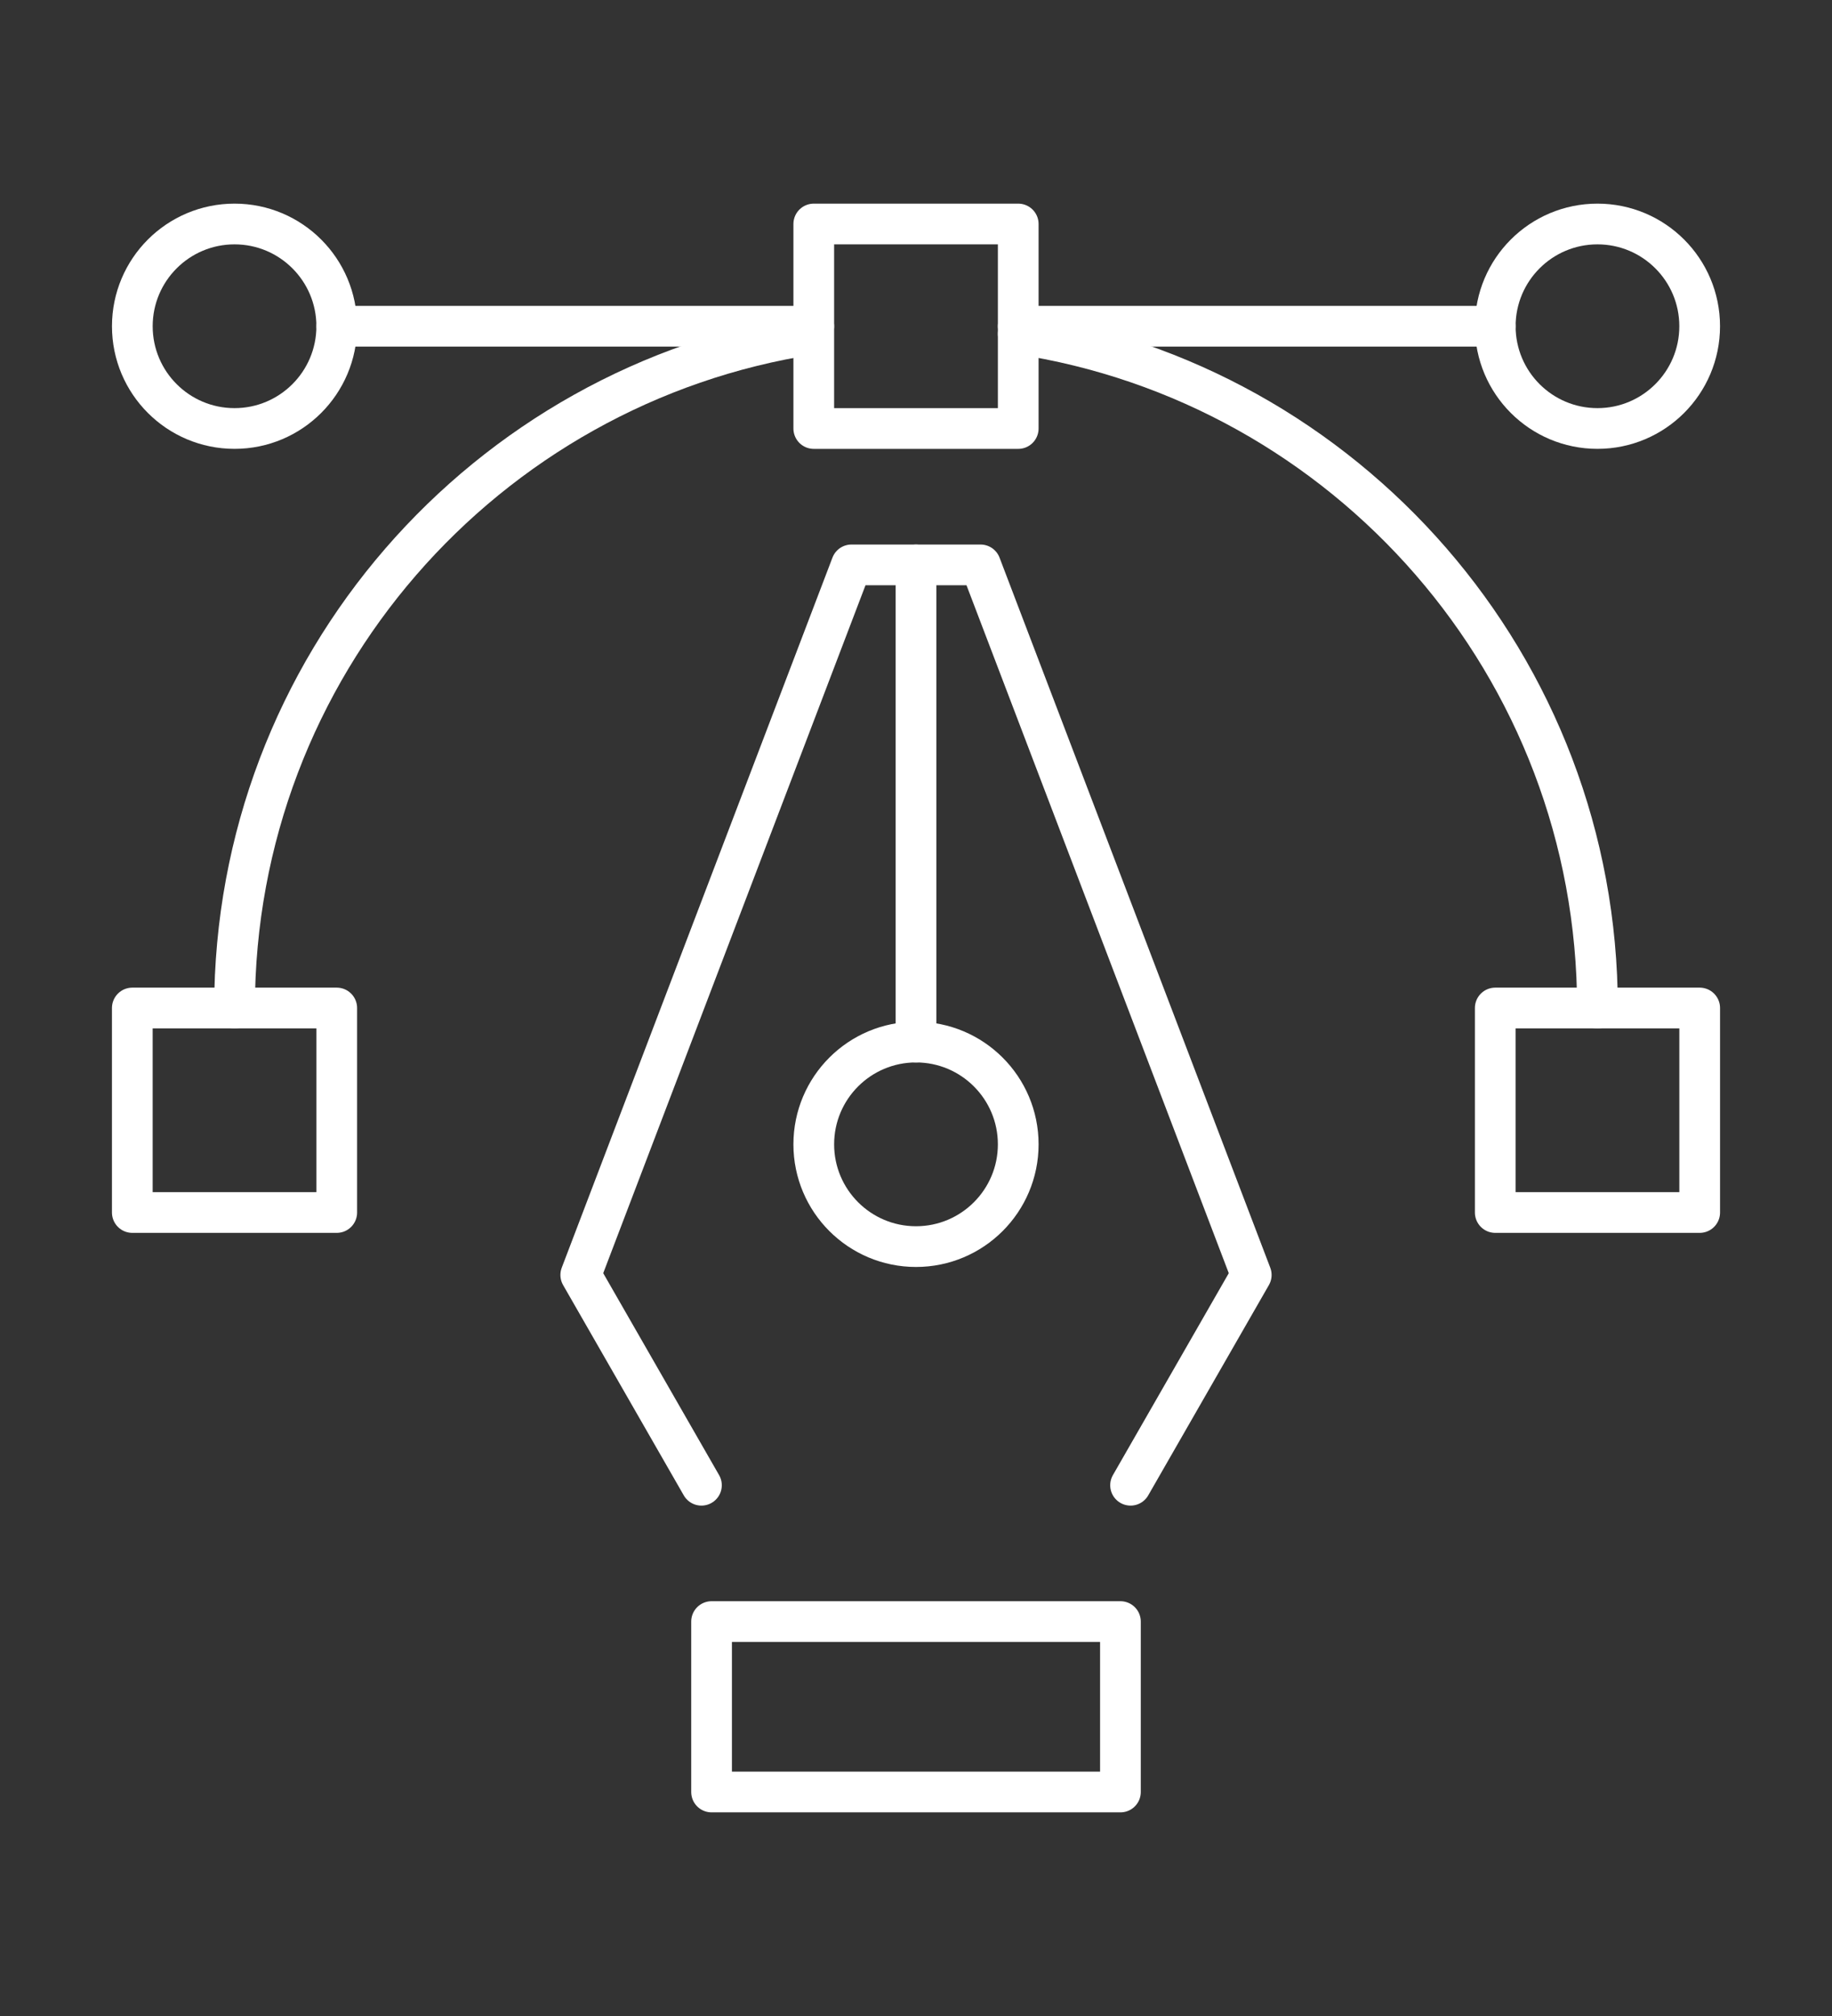
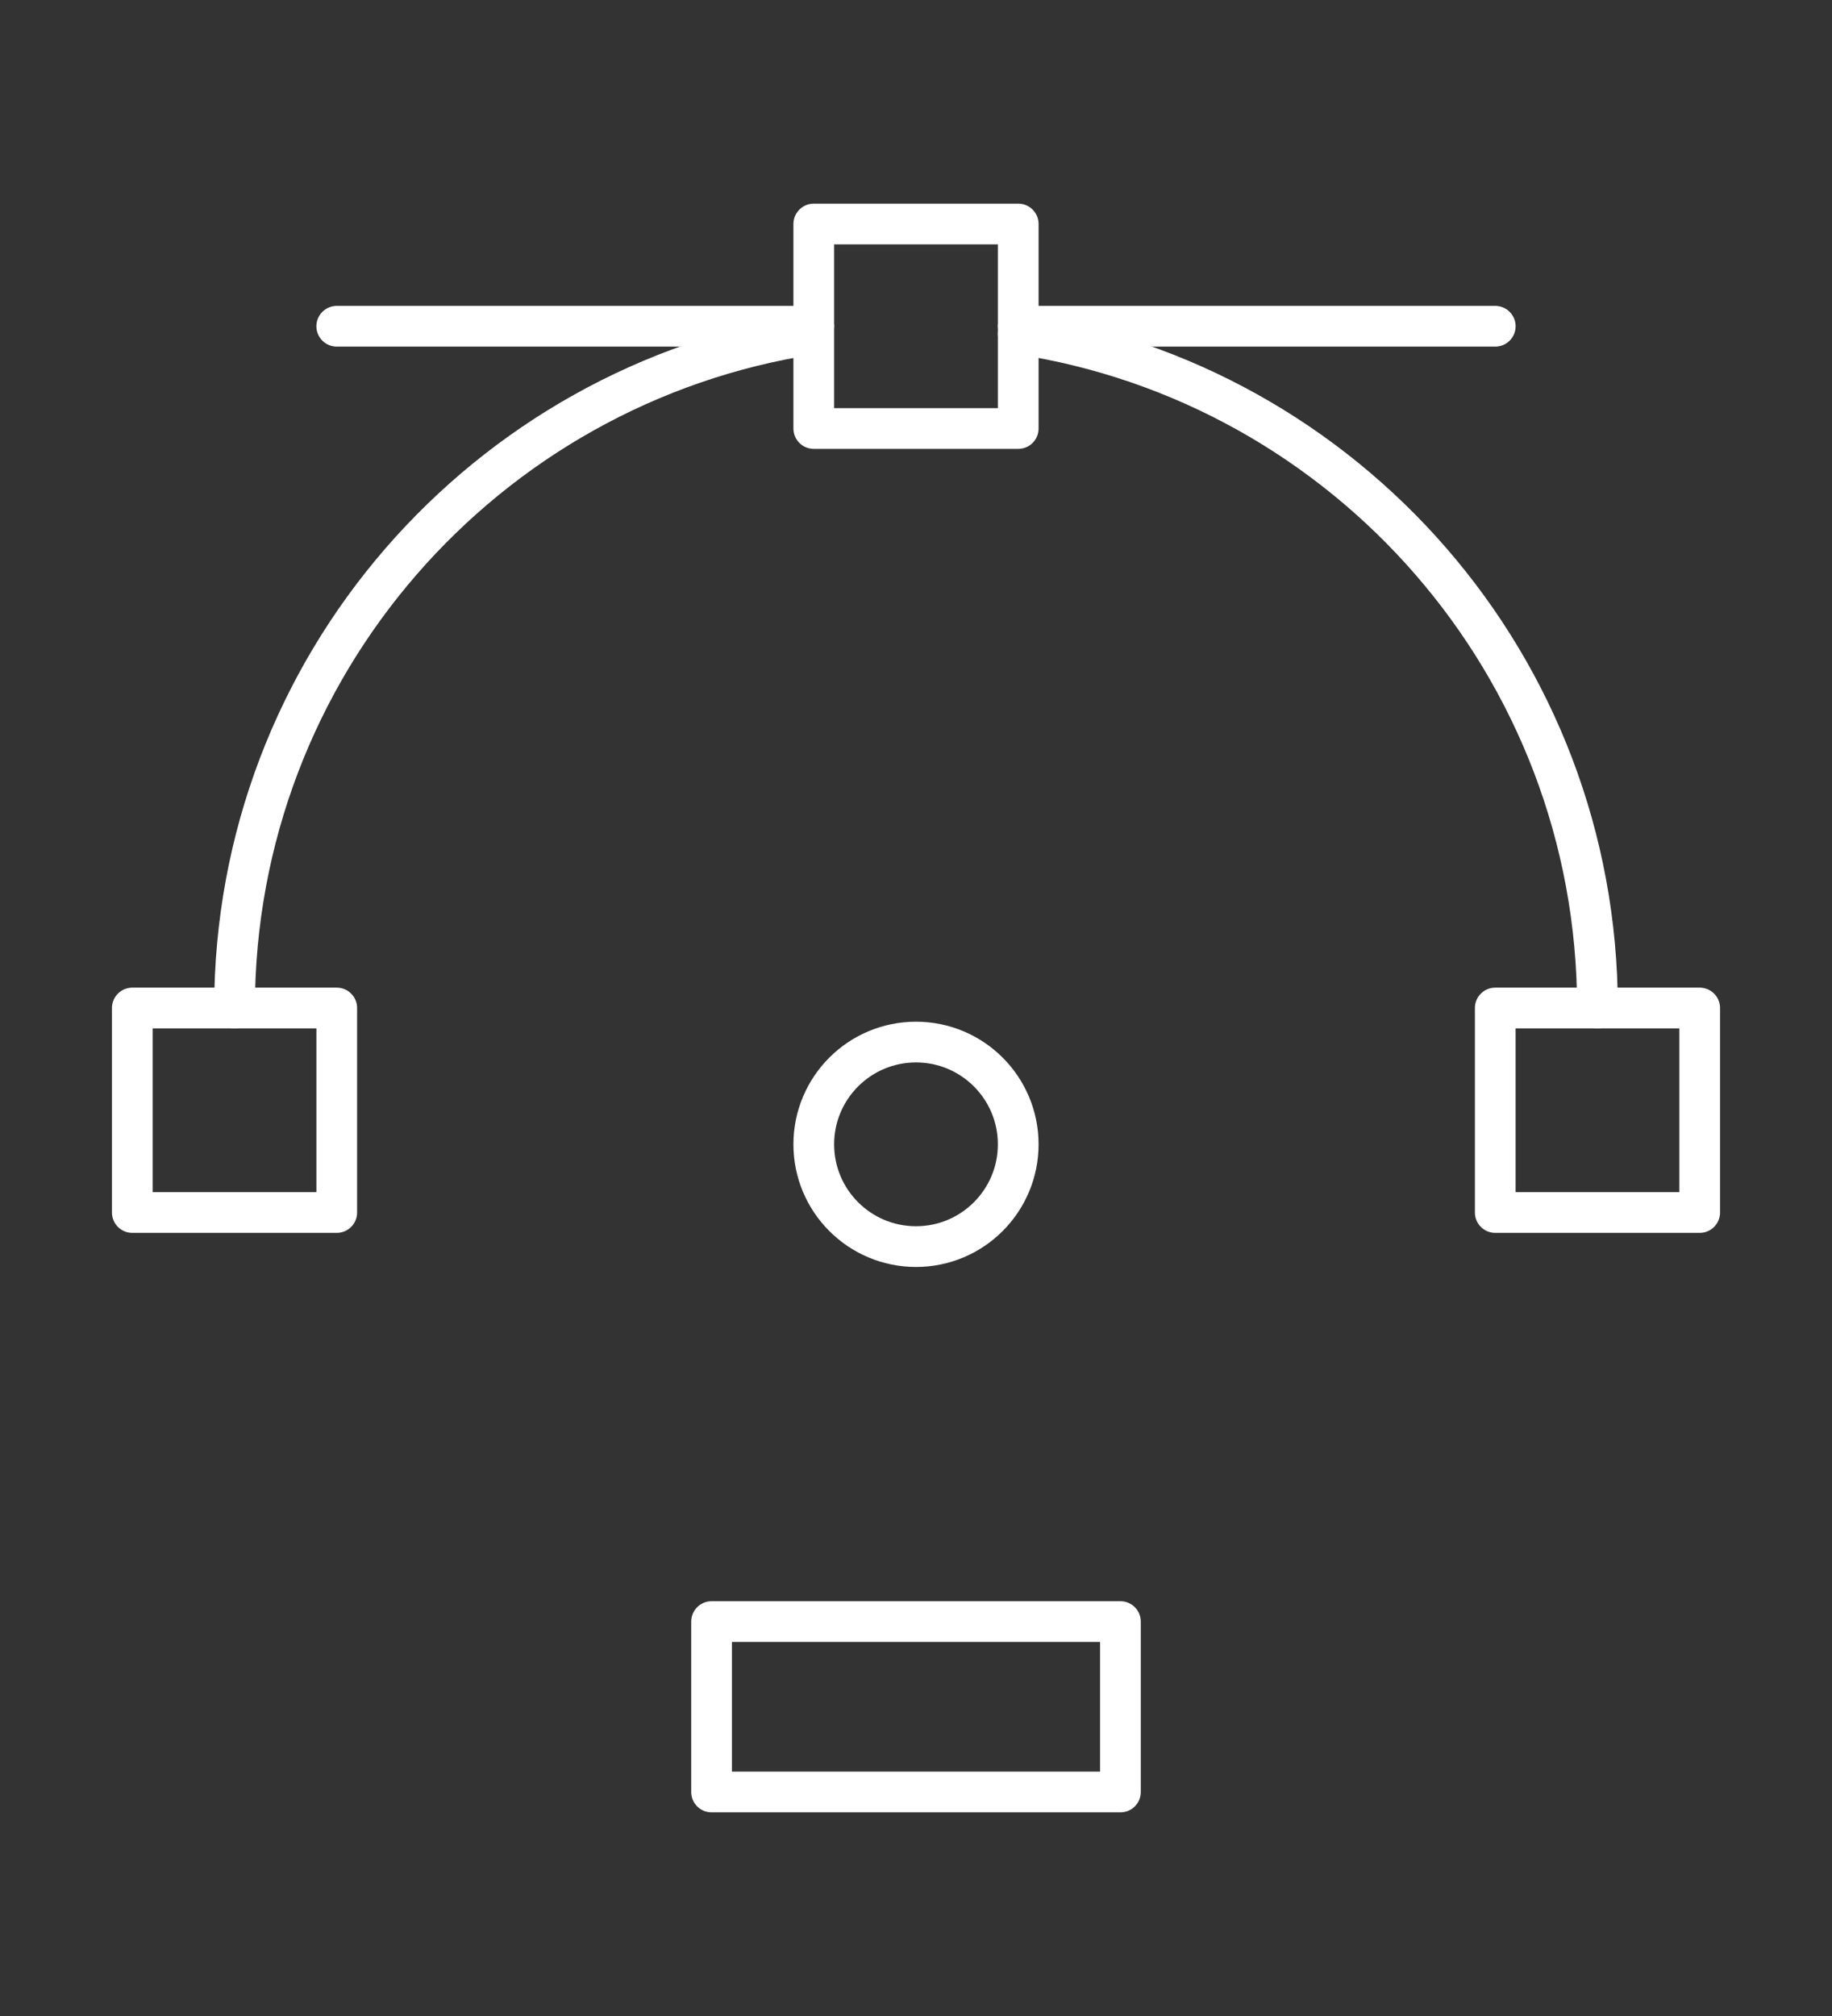
<svg xmlns="http://www.w3.org/2000/svg" version="1.1" id="Calque_1" x="0px" y="0px" width="90px" height="99px" viewBox="0 0 90 99" enable-background="new 0 0 90 99" xml:space="preserve">
  <rect x="0" y="0" width="90" height="99" fill="#333333" stroke="none" />
  <g>
    <line fill="none" stroke="#FFFFFF" stroke-width="2" stroke-linecap="round" stroke-linejoin="round" stroke-miterlimit="3" x1="39.978" y1="16.021" x2="16.543" y2="16.021" />
    <line fill="none" stroke="#FFFFFF" stroke-width="2" stroke-linecap="round" stroke-linejoin="round" stroke-miterlimit="3" x1="50.022" y1="16.021" x2="73.457" y2="16.021" />
    <g>
-       <polyline fill="none" stroke="#FFFFFF" stroke-width="2" stroke-linecap="round" stroke-linejoin="round" stroke-miterlimit="3" points="    34.459,72.936 28.531,62.609 41.83,27.74 48.17,27.74 61.469,62.609 55.541,72.936   " />
-       <line fill="none" stroke="#FFFFFF" stroke-width="2" stroke-linecap="round" stroke-linejoin="round" stroke-miterlimit="3" x1="45" y1="51.174" x2="45" y2="27.74" />
      <polyline fill="none" stroke="#FFFFFF" stroke-width="2" stroke-linecap="round" stroke-linejoin="round" stroke-miterlimit="3" points="    38.304,79.631 55.043,79.631 55.043,88 45.476,88 34.957,88 34.957,79.631 38.304,79.631   " />
      <circle fill="none" stroke="#FFFFFF" stroke-width="2" stroke-linecap="round" stroke-linejoin="round" stroke-miterlimit="3" cx="45" cy="56.195" r="5.022" />
    </g>
    <rect x="39.978" y="11" fill="none" stroke="#FFFFFF" stroke-width="2" stroke-linecap="round" stroke-linejoin="round" stroke-miterlimit="3" width="10.044" height="10.043" />
    <rect x="73.457" y="49.5" fill="none" stroke="#FFFFFF" stroke-width="2" stroke-linecap="round" stroke-linejoin="round" stroke-miterlimit="3" width="10.043" height="10.043" />
    <rect x="6.5" y="49.5" fill="none" stroke="#FFFFFF" stroke-width="2" stroke-linecap="round" stroke-linejoin="round" stroke-miterlimit="3" width="10.043" height="10.043" />
-     <circle fill="none" stroke="#FFFFFF" stroke-width="2" stroke-linecap="round" stroke-linejoin="round" stroke-miterlimit="3" cx="11.522" cy="16.021" r="5.021" />
-     <circle fill="none" stroke="#FFFFFF" stroke-width="2" stroke-linecap="round" stroke-linejoin="round" stroke-miterlimit="3" cx="78.478" cy="16.021" r="5.021" />
    <path fill="none" stroke="#FFFFFF" stroke-width="2" stroke-linecap="round" stroke-linejoin="round" stroke-miterlimit="3" d="   M50.022,16.396c16.107,2.422,28.456,16.32,28.456,33.104" />
    <path fill="none" stroke="#FFFFFF" stroke-width="2" stroke-linecap="round" stroke-linejoin="round" stroke-miterlimit="3" d="   M11.522,49.5c0-16.756,12.31-30.637,28.379-33.092" />
  </g>
</svg>